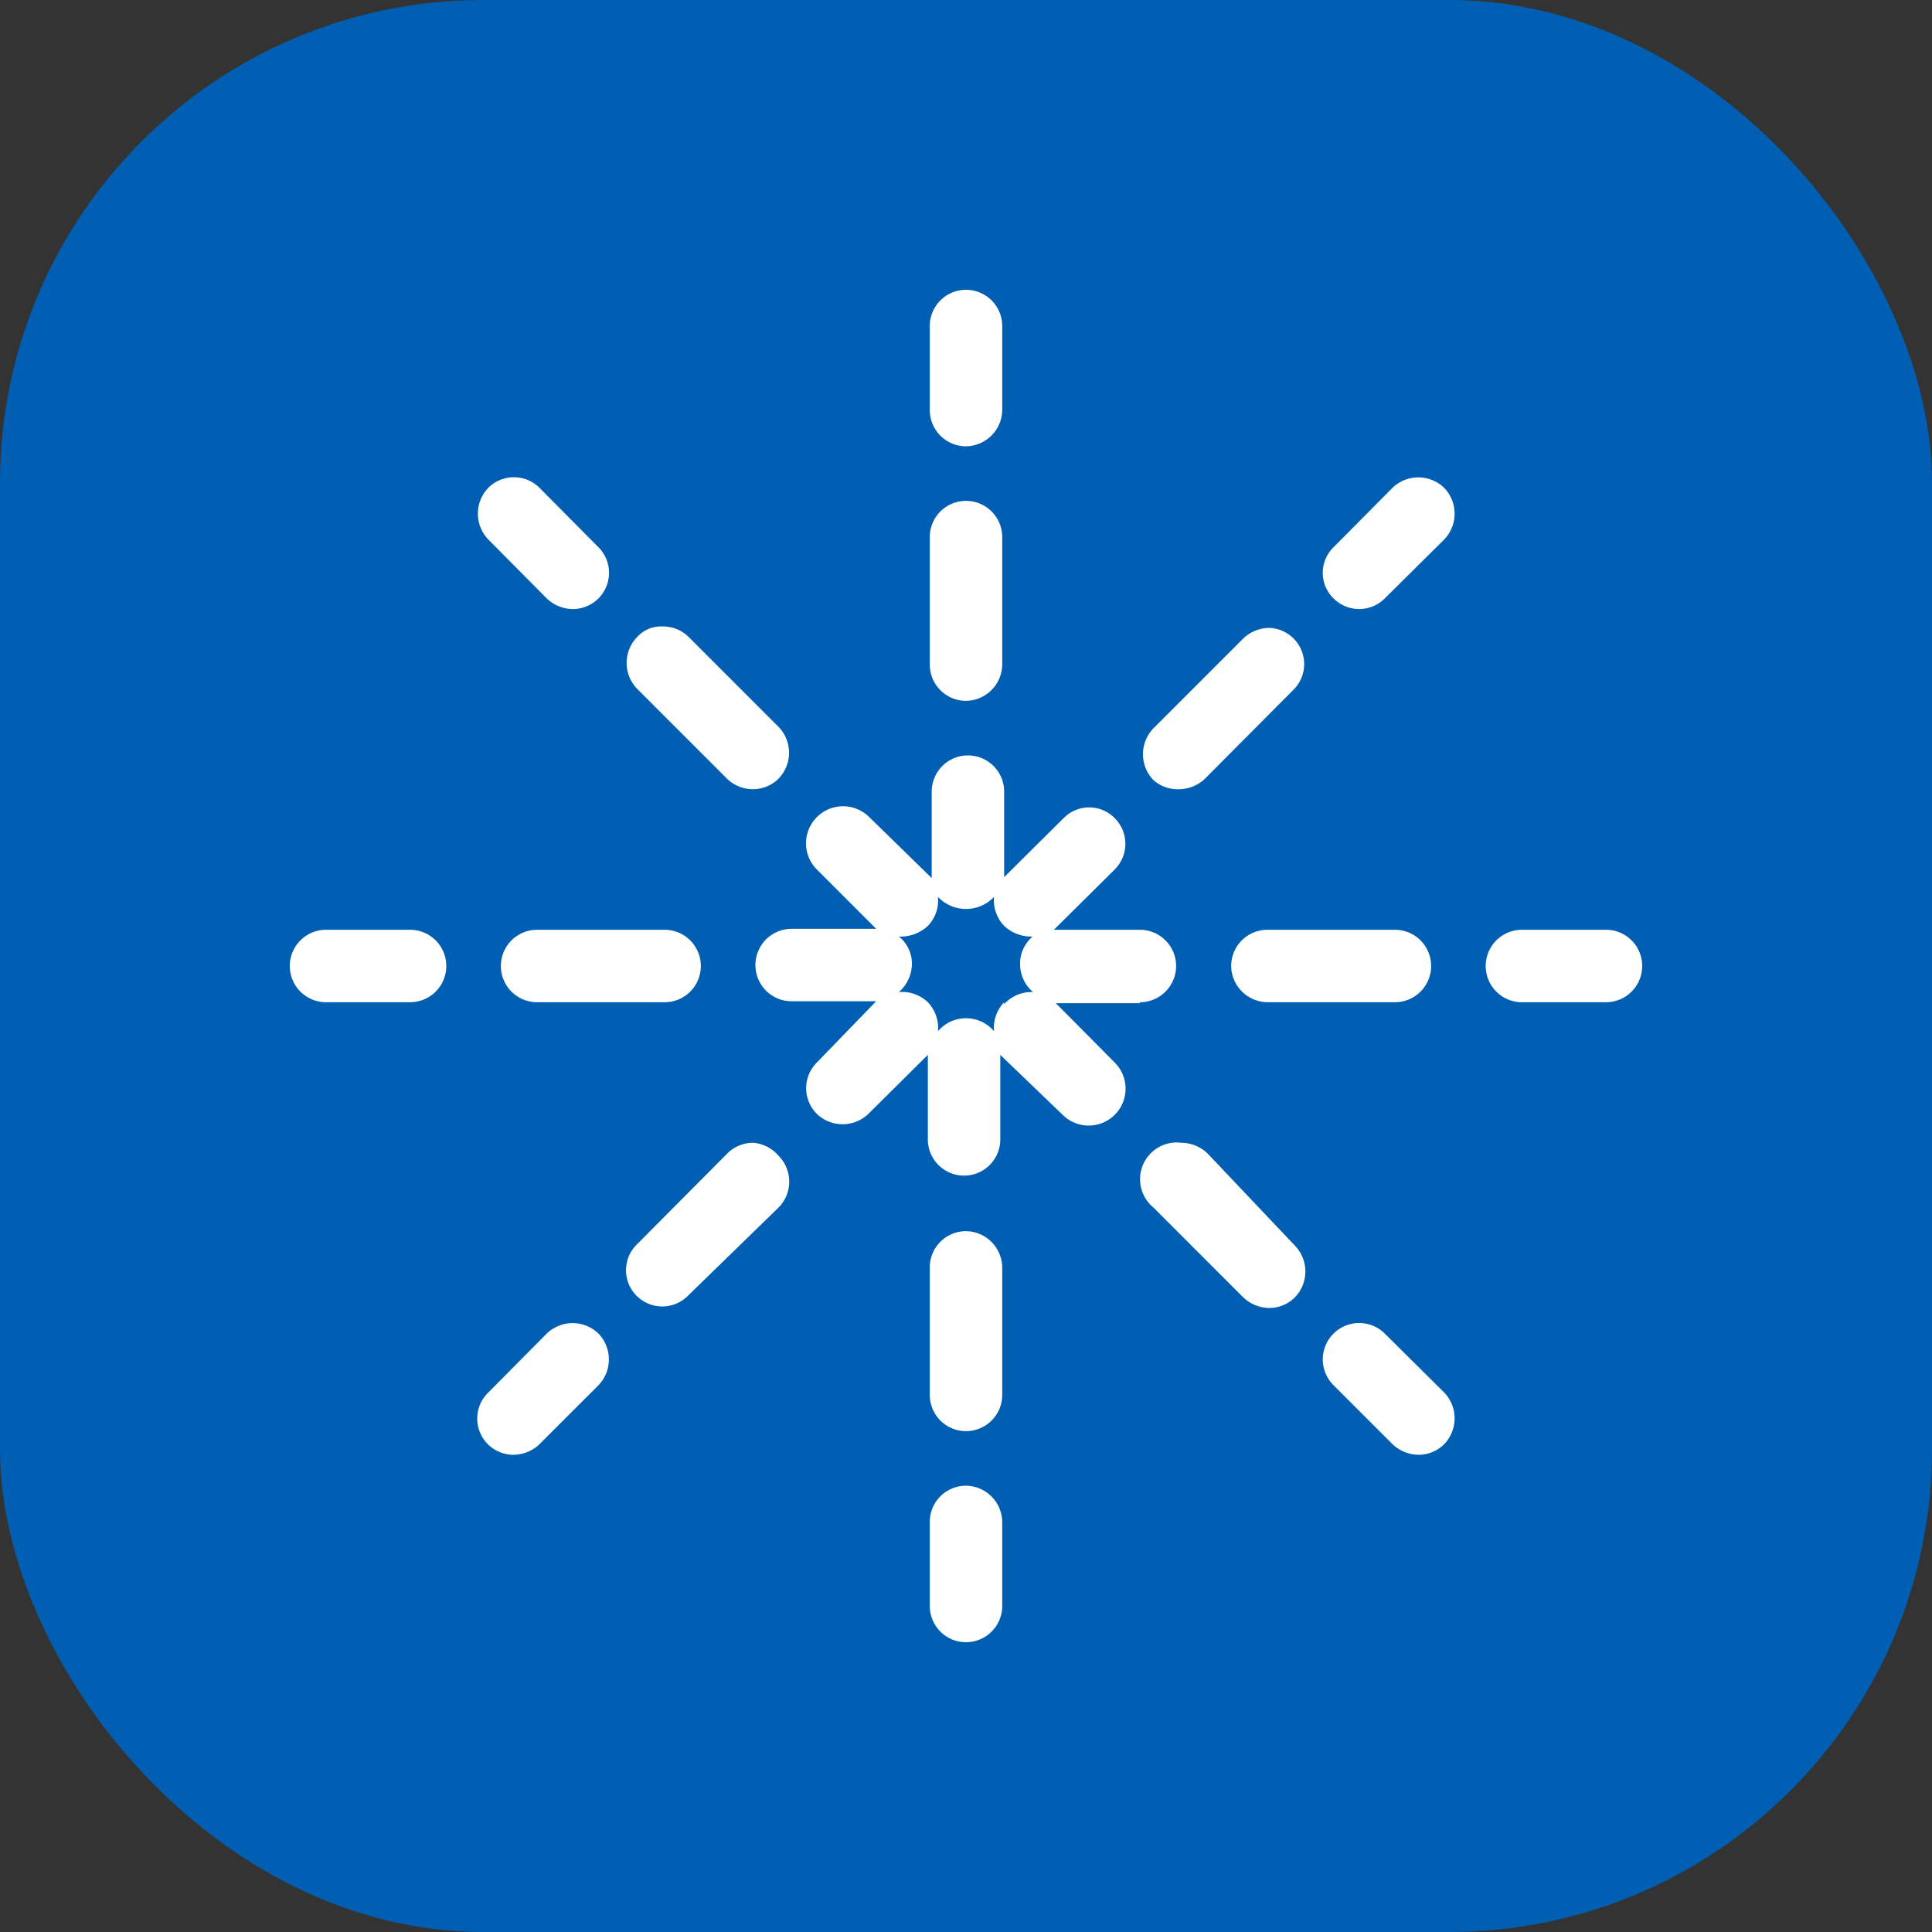
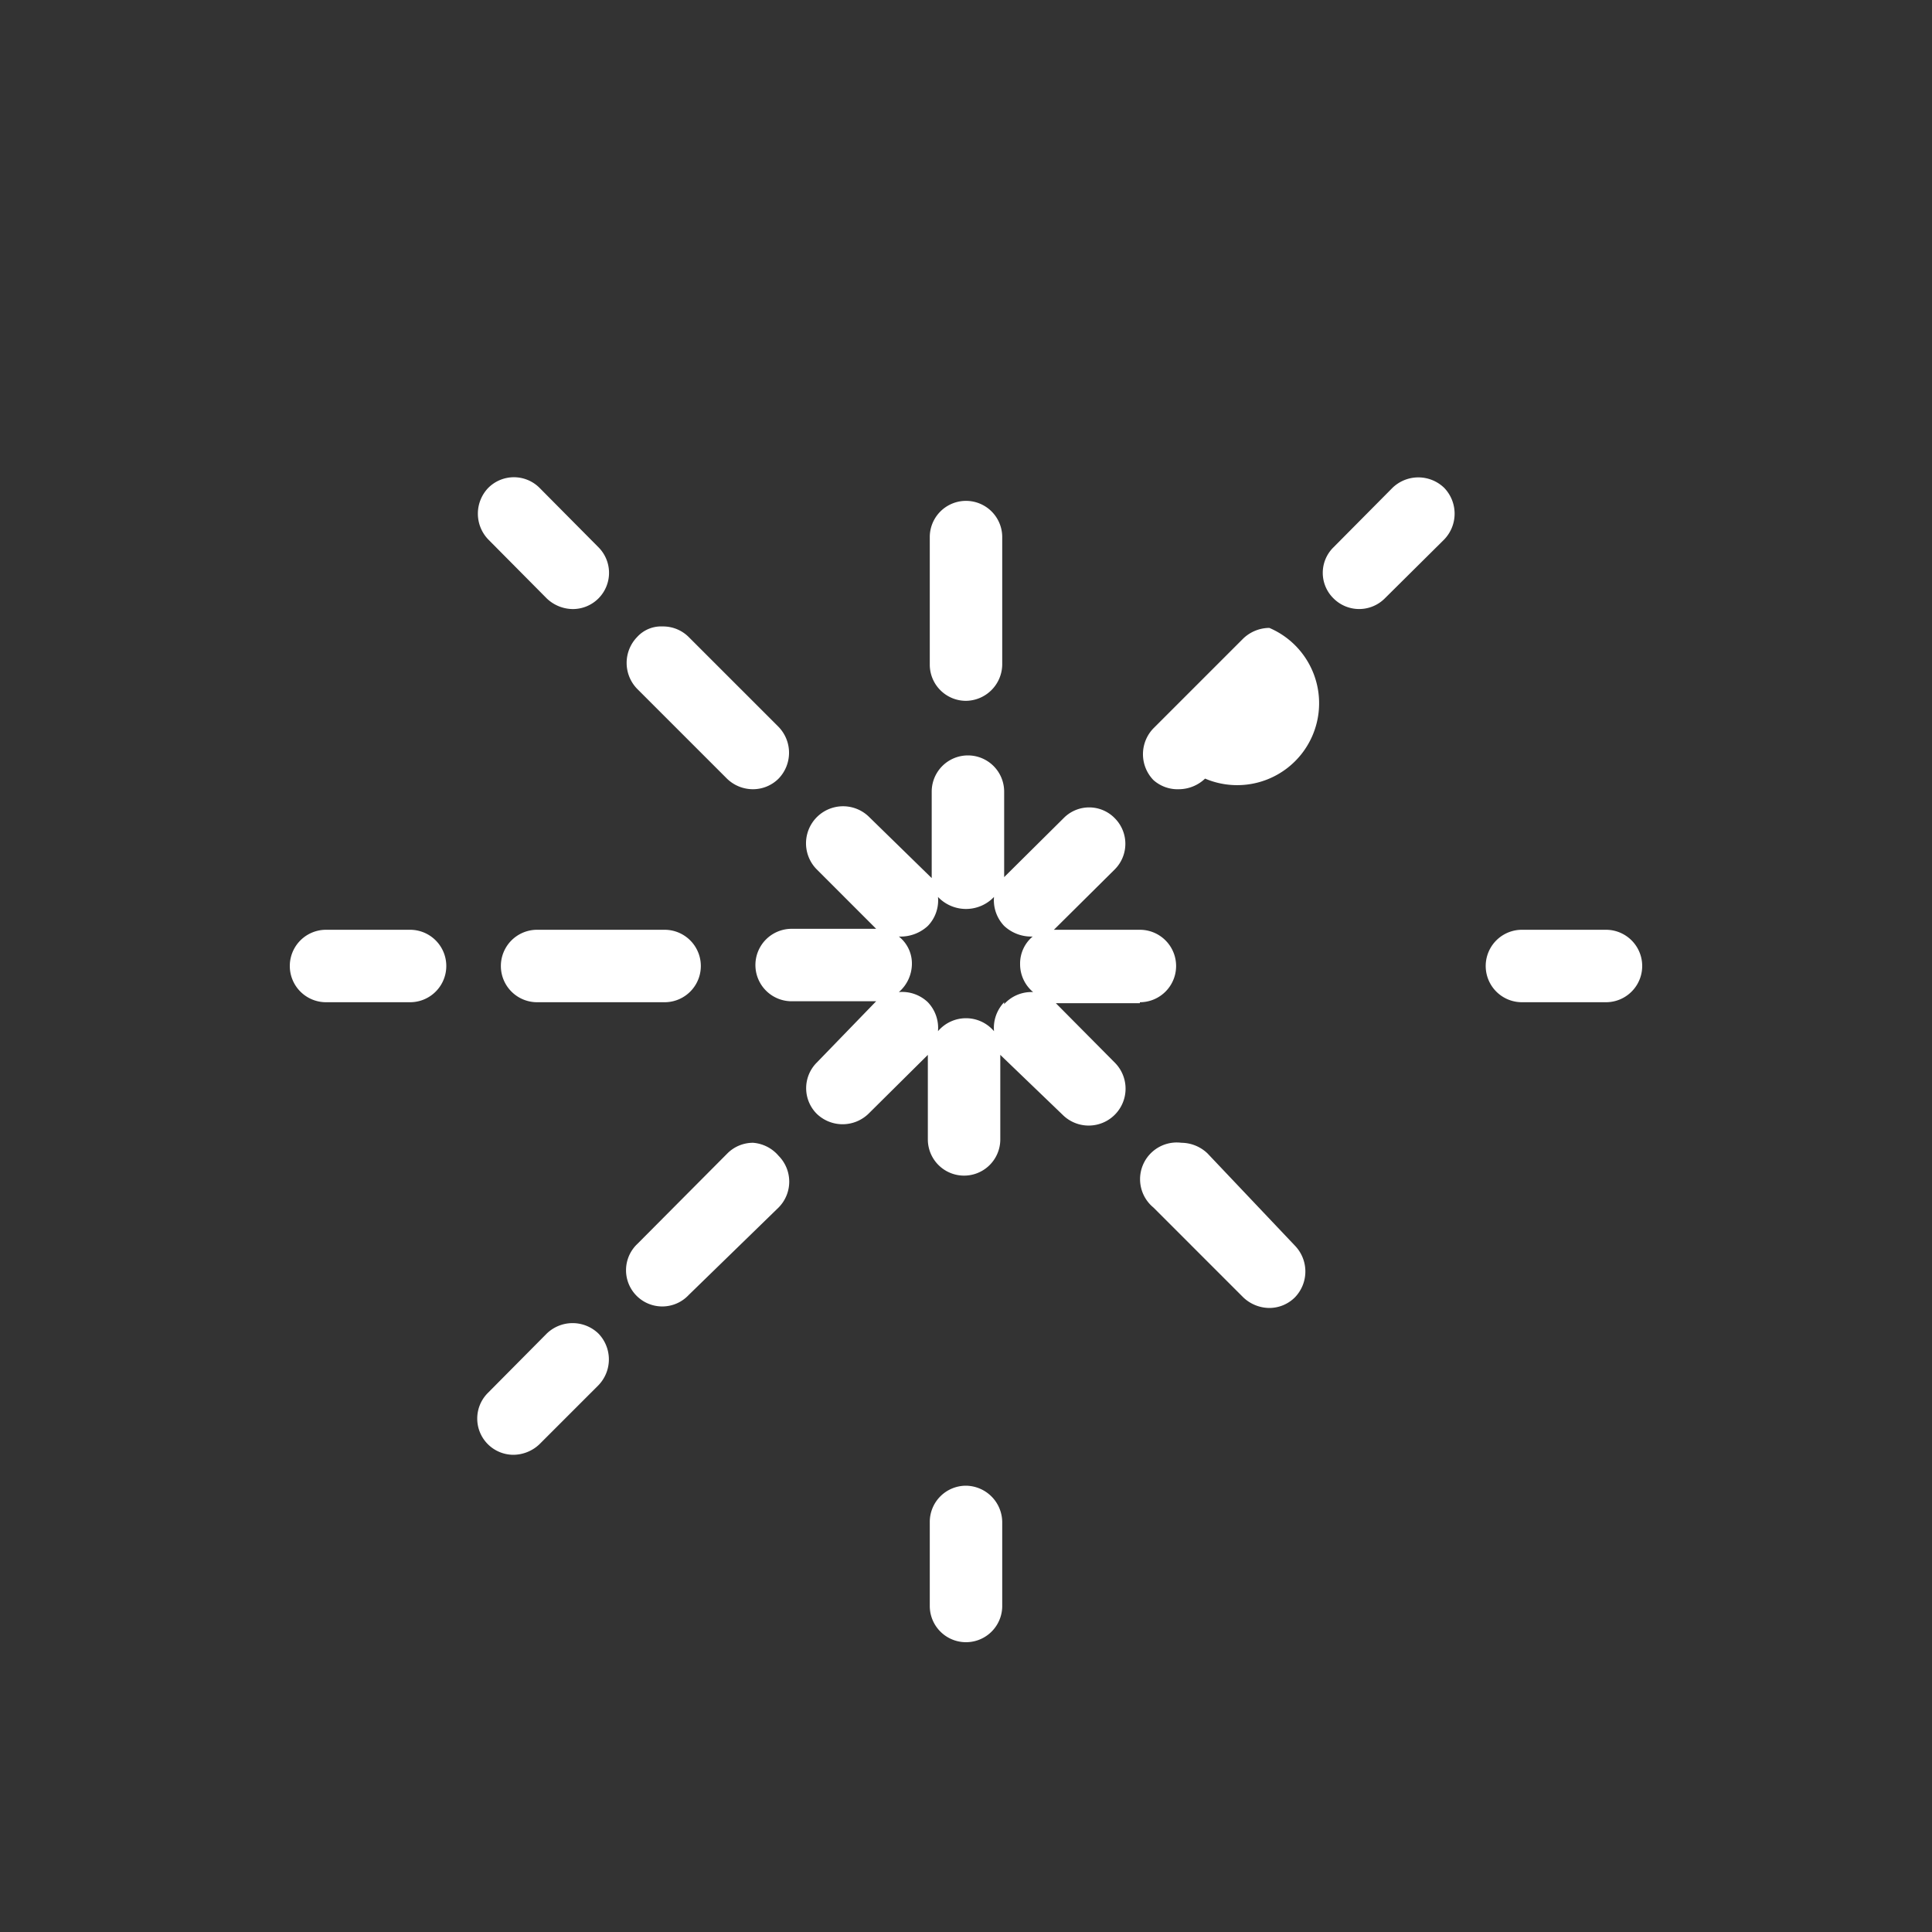
<svg xmlns="http://www.w3.org/2000/svg" viewBox="0 0 40 40">
  <rect x="0" y="0" width="40" height="40" fill="#333333" stroke="none" />
  <defs>
    <style>.cls-1{fill:#005fb2;}.cls-2{fill:#fff;}</style>
  </defs>
  <g id="Слой_2" data-name="Слой 2">
    <g id="Слой_1-2" data-name="Слой 1">
      <g id="Индикатор_наличия_соли" data-name="Индикатор наличия соли">
-         <rect class="cls-1" width="40" height="40" rx="10" />
        <path class="cls-2" d="M11.12,19.25a.75.75,0,1,0,0,1.5h2.64a.75.75,0,0,0,0-1.5Z" />
        <path class="cls-2" d="M8.49,19.25H6.75a.75.75,0,0,0,0,1.5H8.49a.75.75,0,1,0,0-1.5Z" />
        <path class="cls-2" d="M12.39,27.61a.77.77,0,0,0-1.07,0L10.1,28.84a.75.75,0,0,0,.53,1.28.79.79,0,0,0,.54-.22l1.22-1.22a.77.77,0,0,0,0-1.07Z" />
        <path class="cls-2" d="M11.32,12.39a.79.79,0,0,0,.54.22.75.75,0,0,0,.53-1.28L11.17,10.1h0a.75.75,0,0,0-1.06,0,.77.77,0,0,0,0,1.07Z" />
        <path class="cls-2" d="M20,14.51a.76.76,0,0,0,.75-.75V11.12a.75.75,0,1,0-1.5,0v2.64A.75.75,0,0,0,20,14.51Z" />
        <path class="cls-2" d="M15.05,16.12a.77.77,0,0,0,.54.22.75.75,0,0,0,.53-.22.77.77,0,0,0,0-1.07l-1.86-1.86a.75.75,0,0,0-.54-.22.67.67,0,0,0-.53.22.77.77,0,0,0,0,1.07Z" />
-         <path class="cls-2" d="M24.41,16.34a.79.79,0,0,0,.54-.22l1.86-1.87A.75.75,0,0,0,26.28,13h0a.79.79,0,0,0-.54.22l-1.86,1.86a.77.77,0,0,0,0,1.07A.75.75,0,0,0,24.41,16.34Z" />
-         <path class="cls-2" d="M25.49,20a.76.76,0,0,0,.75.75h2.64a.75.75,0,0,0,0-1.5H26.24A.75.75,0,0,0,25.49,20Z" />
-         <path class="cls-2" d="M20,9.24a.76.76,0,0,0,.75-.75V6.75a.75.75,0,0,0-1.5,0V8.49A.75.75,0,0,0,20,9.24Z" />
-         <path class="cls-2" d="M28.67,27.61a.75.75,0,0,0-1.06,1.07l1.22,1.22a.79.79,0,0,0,.54.22.75.75,0,0,0,.53-.22.77.77,0,0,0,0-1.07Z" />
+         <path class="cls-2" d="M24.41,16.34a.79.79,0,0,0,.54-.22A.75.75,0,0,0,26.28,13h0a.79.79,0,0,0-.54.22l-1.86,1.86a.77.77,0,0,0,0,1.07A.75.75,0,0,0,24.41,16.34Z" />
        <path class="cls-2" d="M29.9,10.1a.77.77,0,0,0-1.07,0l-1.22,1.23a.74.74,0,0,0,0,1.06.75.75,0,0,0,1.06,0l1.23-1.22a.77.77,0,0,0,0-1.07Z" />
        <path class="cls-2" d="M25,23.88a.79.79,0,0,0-.54-.22h0A.76.76,0,0,0,23.88,25l1.86,1.86a.79.79,0,0,0,.54.22.75.75,0,0,0,.53-.22.77.77,0,0,0,0-1.07Z" />
        <path class="cls-2" d="M33.25,19.25H31.51a.75.75,0,0,0,0,1.5h1.74a.75.75,0,0,0,0-1.5Z" />
        <path class="cls-2" d="M15.59,23.66h0a.75.75,0,0,0-.53.22l-1.86,1.87a.75.75,0,1,0,1.06,1.06L16.12,25a.76.76,0,0,0,0-1.07A.77.77,0,0,0,15.59,23.66Z" />
        <path class="cls-2" d="M23.6,20.75a.75.75,0,1,0,0-1.5H21.82a.08.08,0,0,1,0,0L23.08,18a.75.75,0,0,0,0-1.06h0a.74.74,0,0,0-1.06,0l-1.23,1.22s0,0,0,0V16.39a.75.75,0,0,0-1.5,0v1.79l0,0L18,16.92A.75.75,0,0,0,16.91,18l1.23,1.23s0,0,0,0H16.39a.75.75,0,0,0,0,1.5h1.8l-.05,0L16.91,22a.75.75,0,0,0,0,1.06.77.77,0,0,0,1.07,0l1.23-1.22,0-.05v1.8a.75.75,0,0,0,1.5,0v-1.8l0,.05L22,23.08A.75.75,0,1,0,23.08,22l-1.22-1.23-.05,0H23.6Zm-2.81,0a.77.77,0,0,0-.21.6.76.76,0,0,0-1.16,0,.77.77,0,0,0-.21-.6h0a.77.77,0,0,0-.6-.21.78.78,0,0,0,.27-.58.71.71,0,0,0-.27-.57.83.83,0,0,0,.6-.22.76.76,0,0,0,.21-.6.8.8,0,0,0,1.16,0,.77.77,0,0,0,.21.6.82.82,0,0,0,.59.22.73.73,0,0,0-.26.57.75.75,0,0,0,.27.58A.76.76,0,0,0,20.79,20.79Z" />
        <path class="cls-2" d="M20,30.76a.75.75,0,0,0-.75.75v1.74a.75.75,0,0,0,1.5,0V31.51A.76.76,0,0,0,20,30.76Z" />
-         <path class="cls-2" d="M20,25.49a.75.75,0,0,0-.75.75v2.64a.75.75,0,0,0,1.5,0V26.24A.76.76,0,0,0,20,25.49Z" />
      </g>
    </g>
  </g>
</svg>